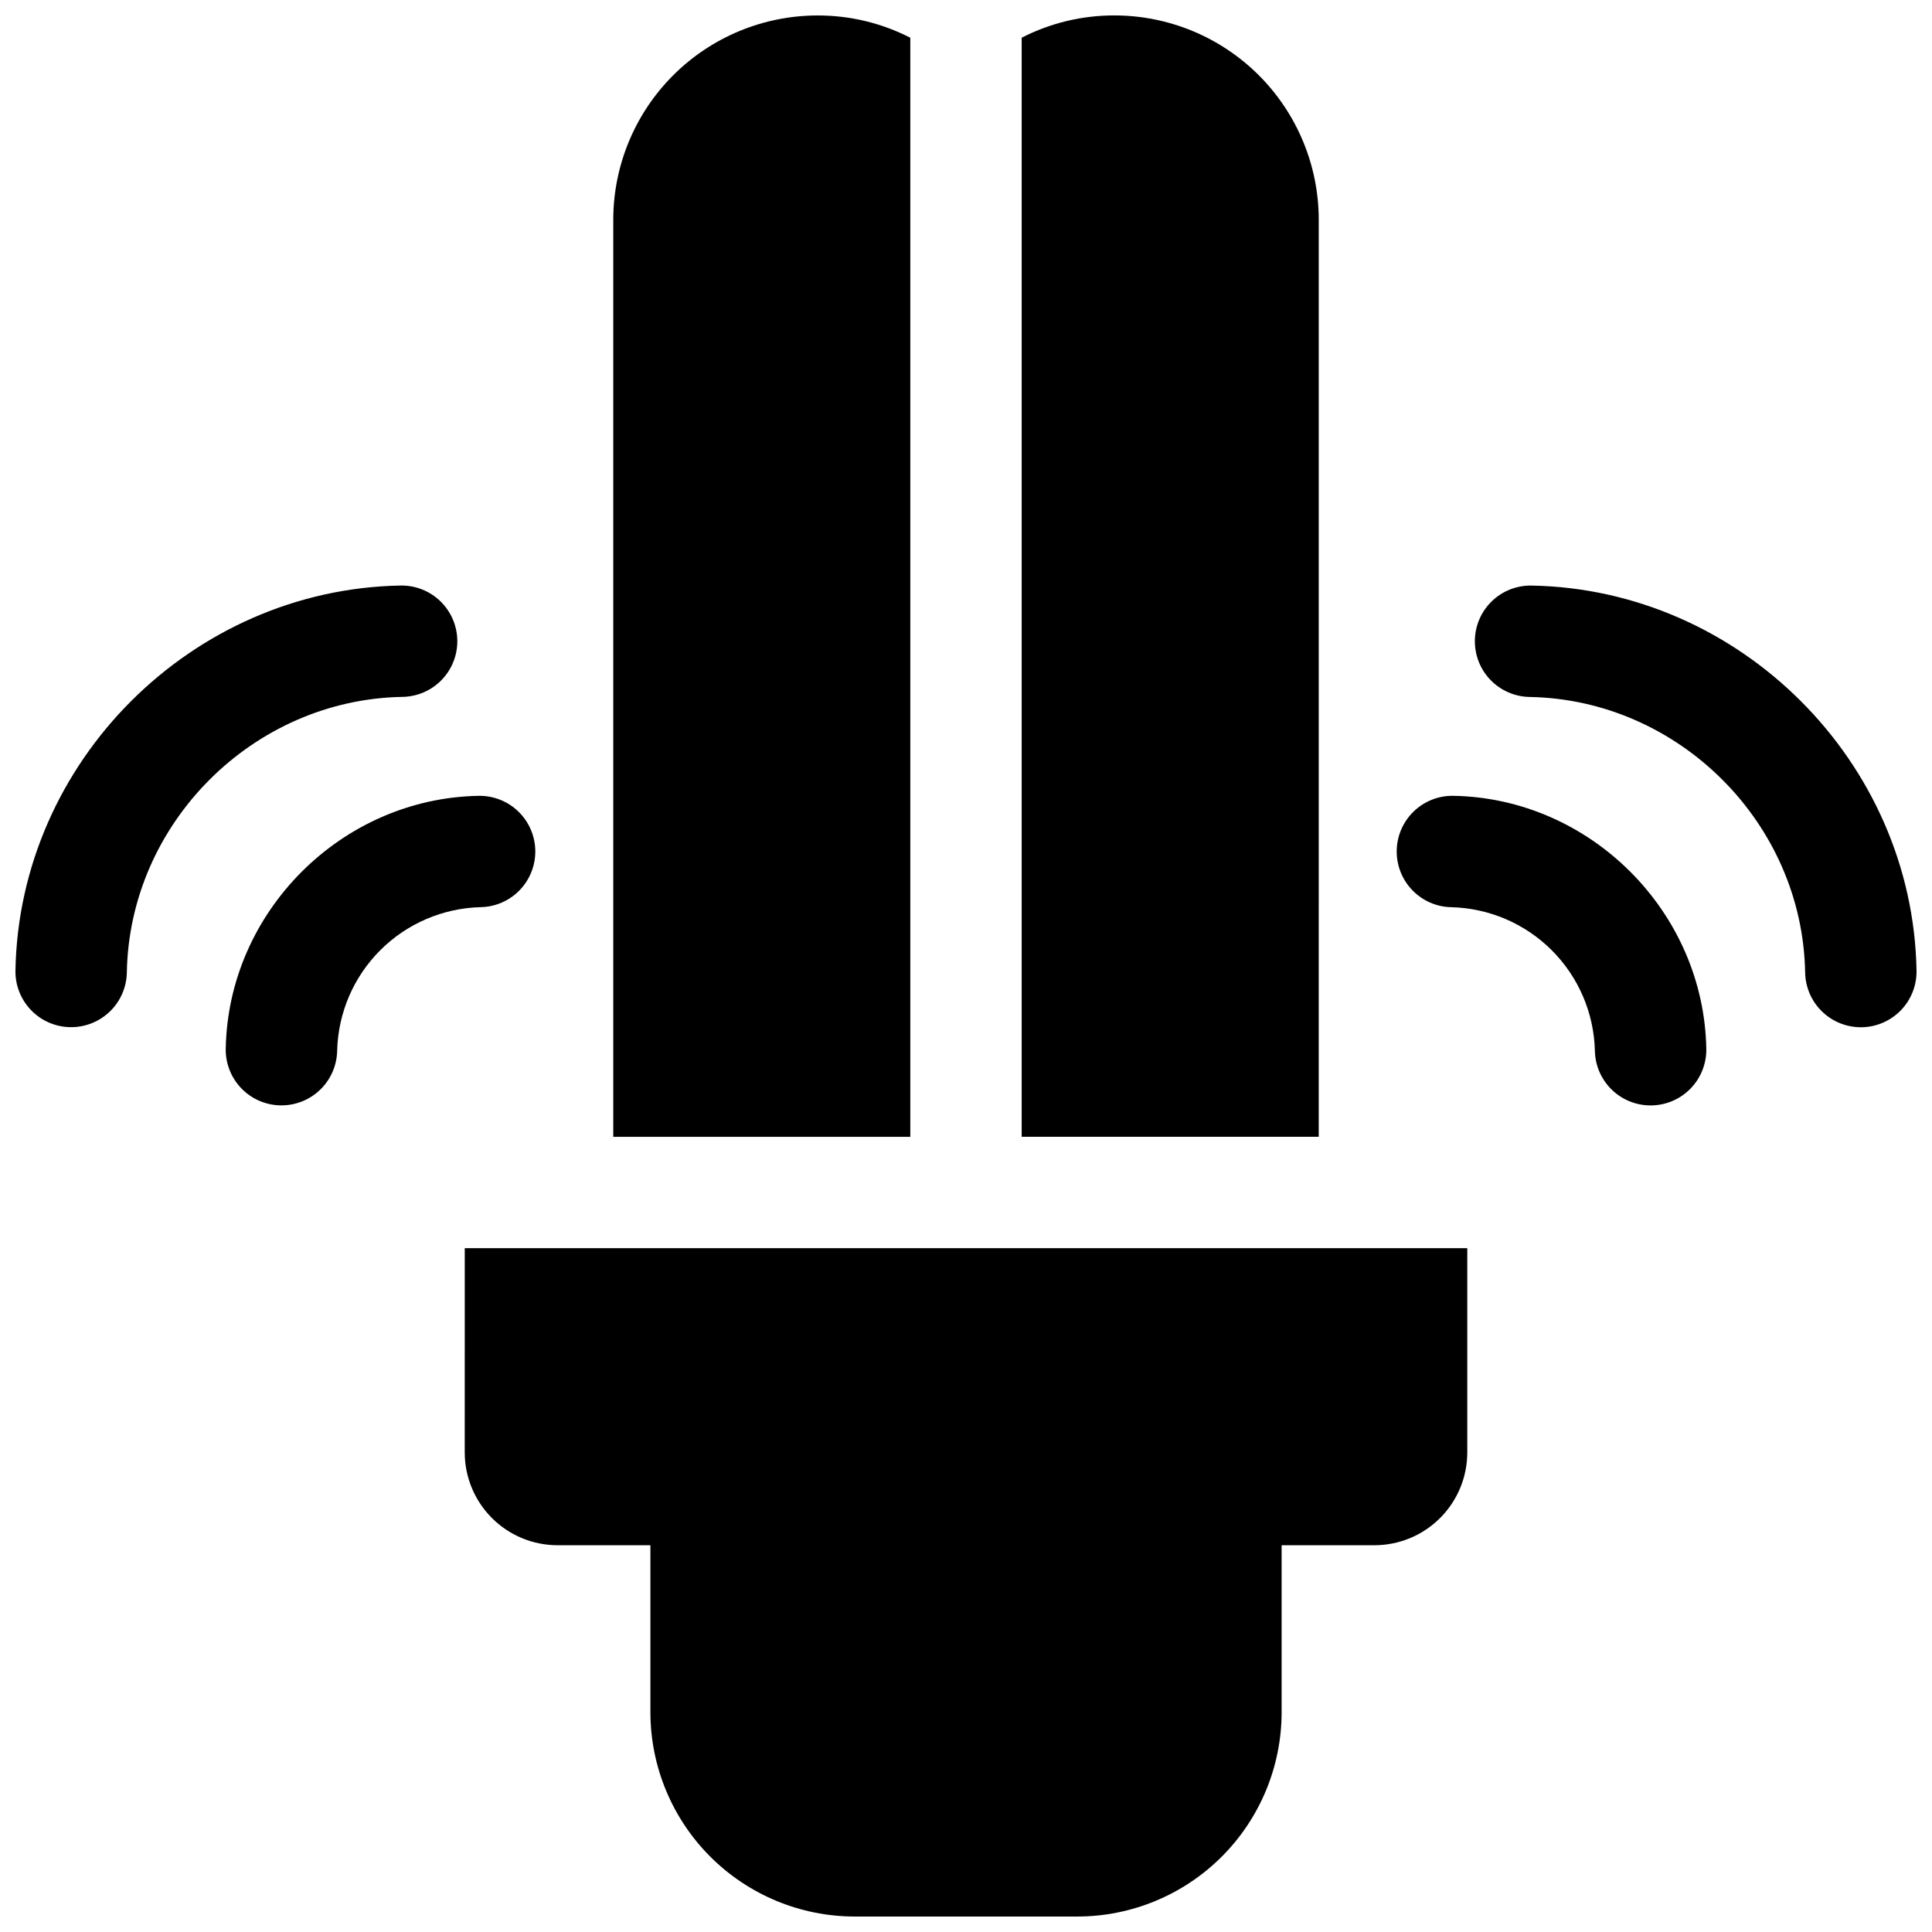
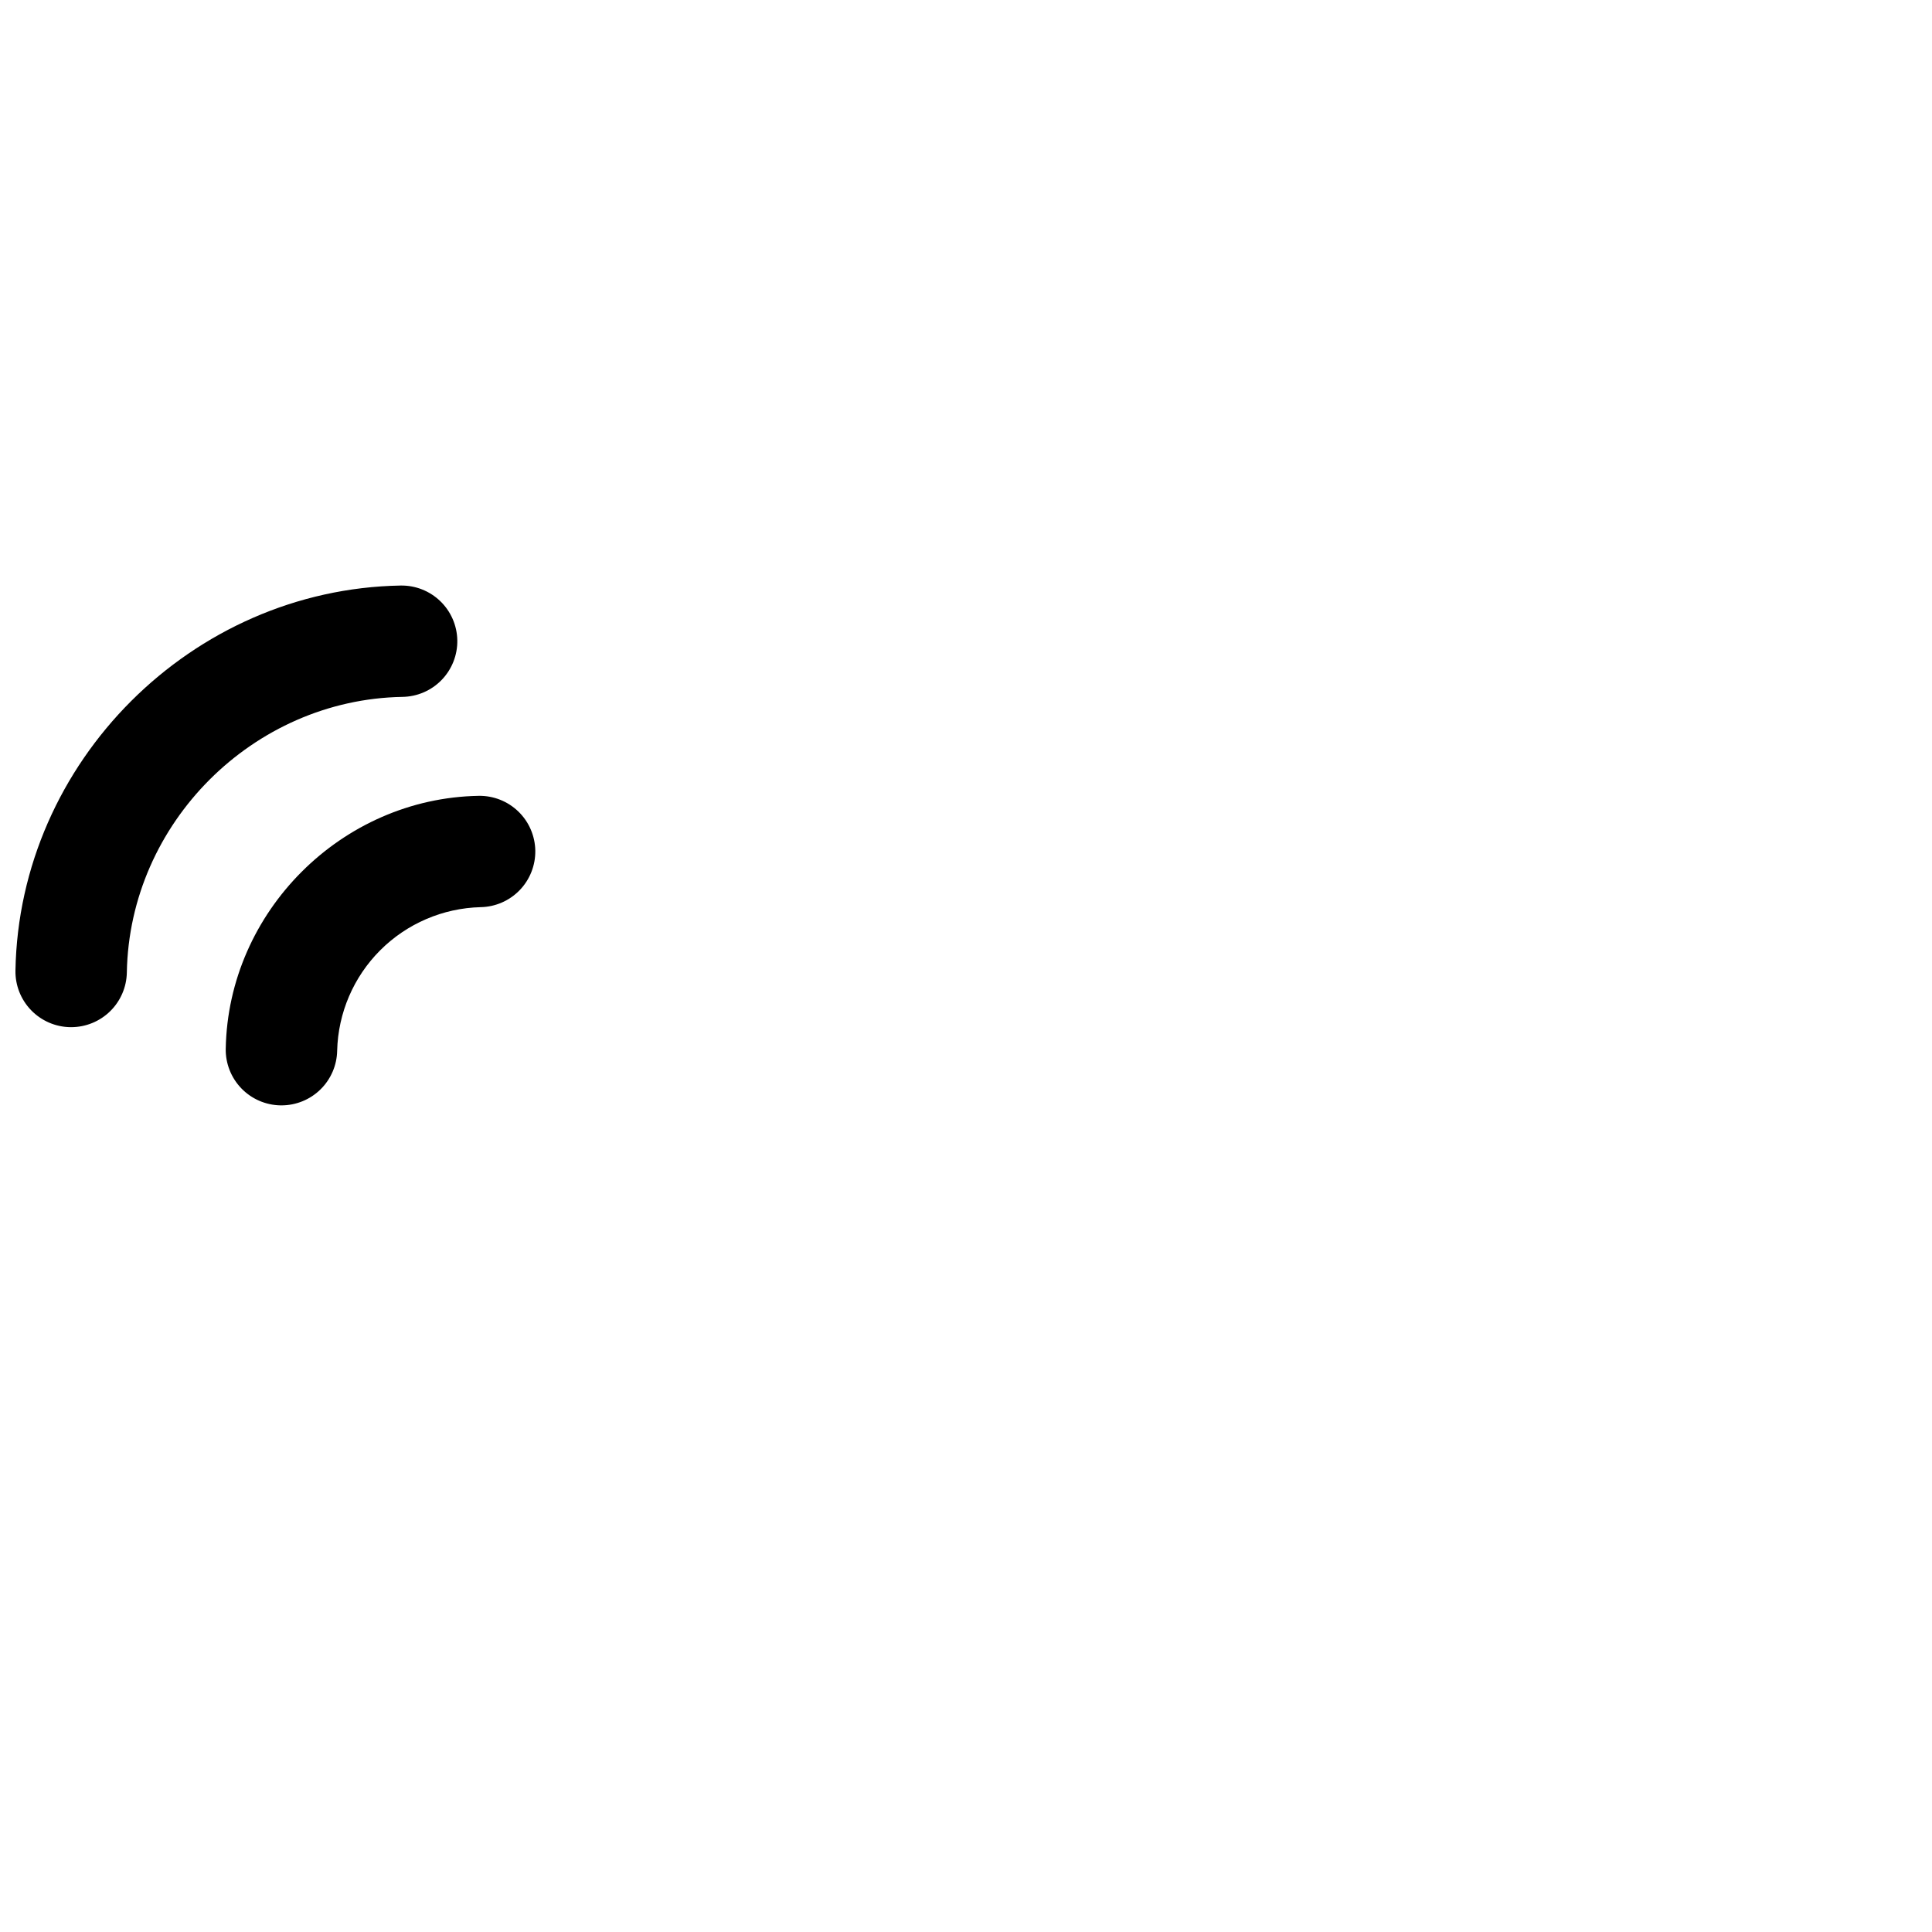
<svg xmlns="http://www.w3.org/2000/svg" width="800px" height="800px" version="1.1" viewBox="144 144 512 512">
  <defs>
    <clipPath id="e">
-       <path d="m534 299h117.9v118h-117.9z" />
+       <path d="m534 299h117.9h-117.9z" />
    </clipPath>
    <clipPath id="d">
      <path d="m148.09 299h117.91v118h-117.91z" />
    </clipPath>
    <clipPath id="c">
-       <path d="m267 474h266v177.9h-266z" />
-     </clipPath>
+       </clipPath>
    <clipPath id="b">
      <path d="m306 148.09h80v297.91h-80z" />
    </clipPath>
    <clipPath id="a">
-       <path d="m414 148.09h80v297.91h-80z" />
-     </clipPath>
+       </clipPath>
  </defs>
  <g clip-path="url(#e)">
    <path d="m549.87 299.18c-3.914-0.066-7.695 1.426-10.512 4.144s-4.434 6.445-4.504 10.363c-0.066 3.914 1.422 7.695 4.144 10.512 2.719 2.812 6.445 4.434 10.359 4.504 39.578 0.699 72.336 33.457 73.023 73.031 0.07 3.867 1.656 7.555 4.418 10.266 2.758 2.711 6.473 4.231 10.344 4.231h0.266c3.914-0.07 7.641-1.695 10.359-4.512 2.719-2.82 4.203-6.602 4.133-10.516-0.984-55.32-46.738-101.06-102.03-102.02z" />
  </g>
-   <path d="m529.16 354.9c-3.918-0.07-7.695 1.422-10.512 4.141-2.816 2.723-4.438 6.449-4.504 10.363-0.07 3.914 1.422 7.695 4.141 10.512 2.719 2.816 6.449 4.438 10.363 4.504 10 0.258 19.523 4.344 26.598 11.422 7.074 7.074 11.16 16.598 11.414 26.602 0.066 3.867 1.652 7.559 4.41 10.27 2.762 2.715 6.477 4.234 10.348 4.234h0.266c3.918-0.07 7.644-1.688 10.363-4.504 2.723-2.816 4.211-6.598 4.141-10.512-0.648-36.34-30.711-66.402-67.027-67.031z" />
  <g clip-path="url(#d)">
    <path d="m265.19 313.67c-0.07-3.914-1.691-7.637-4.508-10.355s-6.598-4.207-10.508-4.141c-55.344 0.965-101.1 46.703-102.08 102.02-0.07 3.914 1.422 7.695 4.141 10.512 2.723 2.816 6.449 4.438 10.363 4.504h0.258c3.867 0 7.582-1.52 10.344-4.231 2.758-2.711 4.344-6.394 4.414-10.266 0.688-39.578 33.457-72.336 73.023-73.031 3.922-0.055 7.664-1.668 10.395-4.484 2.731-2.82 4.227-6.609 4.16-10.531z" />
  </g>
  <path d="m285.86 369.41c-0.07-3.914-1.688-7.644-4.504-10.363-2.816-2.719-6.598-4.211-10.512-4.141-36.32 0.629-66.379 30.691-67.02 67.012h-0.004c-0.066 3.914 1.422 7.695 4.144 10.512 2.719 2.816 6.445 4.434 10.359 4.504h0.266c3.871 0 7.59-1.52 10.348-4.234 2.762-2.711 4.348-6.402 4.414-10.27 0.254-10.004 4.34-19.527 11.414-26.602 7.074-7.078 16.598-11.164 26.598-11.422 3.91-0.07 7.633-1.688 10.352-4.5 2.715-2.812 4.207-6.586 4.144-10.496z" />
  <g clip-path="url(#c)">
-     <path d="m267.16 528.9c0 6.523 2.594 12.781 7.207 17.395s10.871 7.207 17.395 7.207h24.602v44.281-0.004c0.016 14.352 5.723 28.105 15.867 38.254 10.148 10.145 23.902 15.852 38.25 15.867h59.043c14.348-0.016 28.105-5.723 38.25-15.867 10.148-10.148 15.855-23.902 15.871-38.254v-44.277h24.602-0.004c6.523 0 12.781-2.594 17.395-7.207 4.613-4.613 7.207-10.871 7.207-17.395v-54.121h-265.68z" />
-   </g>
+     </g>
  <g clip-path="url(#b)">
-     <path d="m385.24 154c-7.613-3.902-16.047-5.926-24.602-5.902-14.348 0.016-28.105 5.723-38.25 15.867-10.145 10.148-15.852 23.902-15.867 38.254v243.05h78.719z" />
-   </g>
+     </g>
  <g clip-path="url(#a)">
    <path d="m493.48 202.21c-0.016-14.352-5.723-28.105-15.871-38.254-10.145-10.145-23.902-15.852-38.25-15.867-8.555-0.023-16.988 2-24.602 5.902v291.27h78.719z" />
  </g>
</svg>